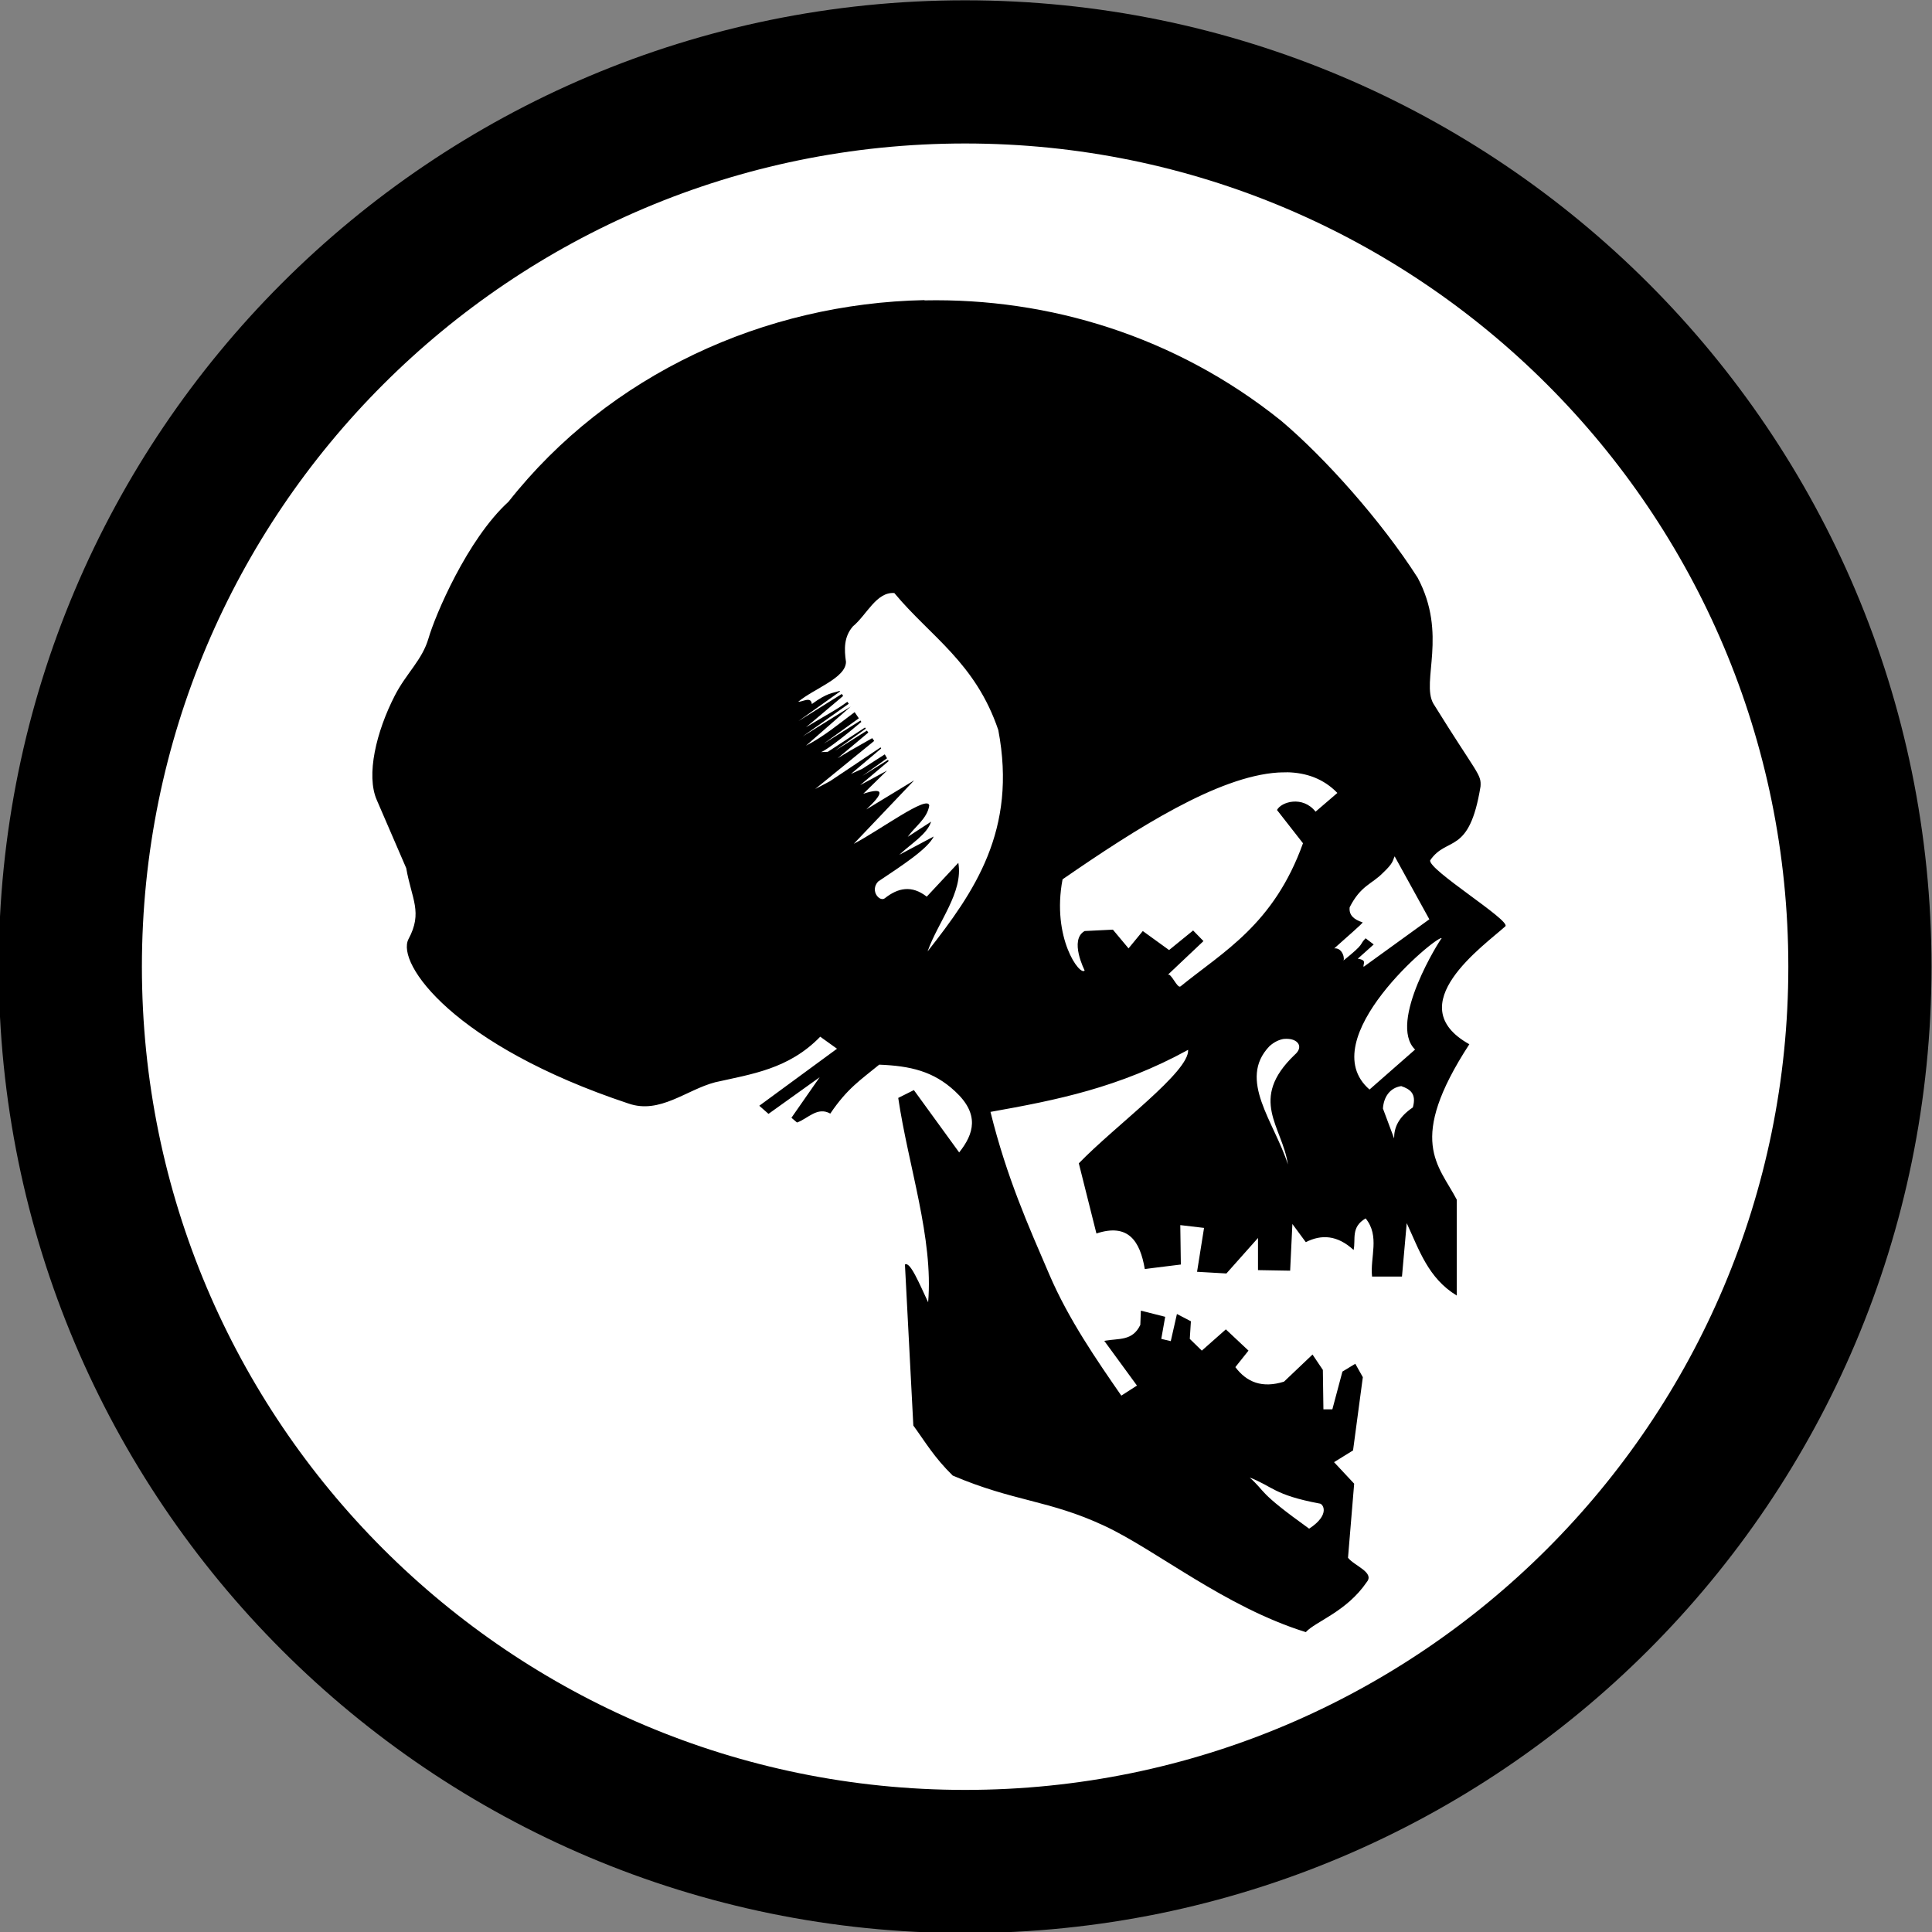
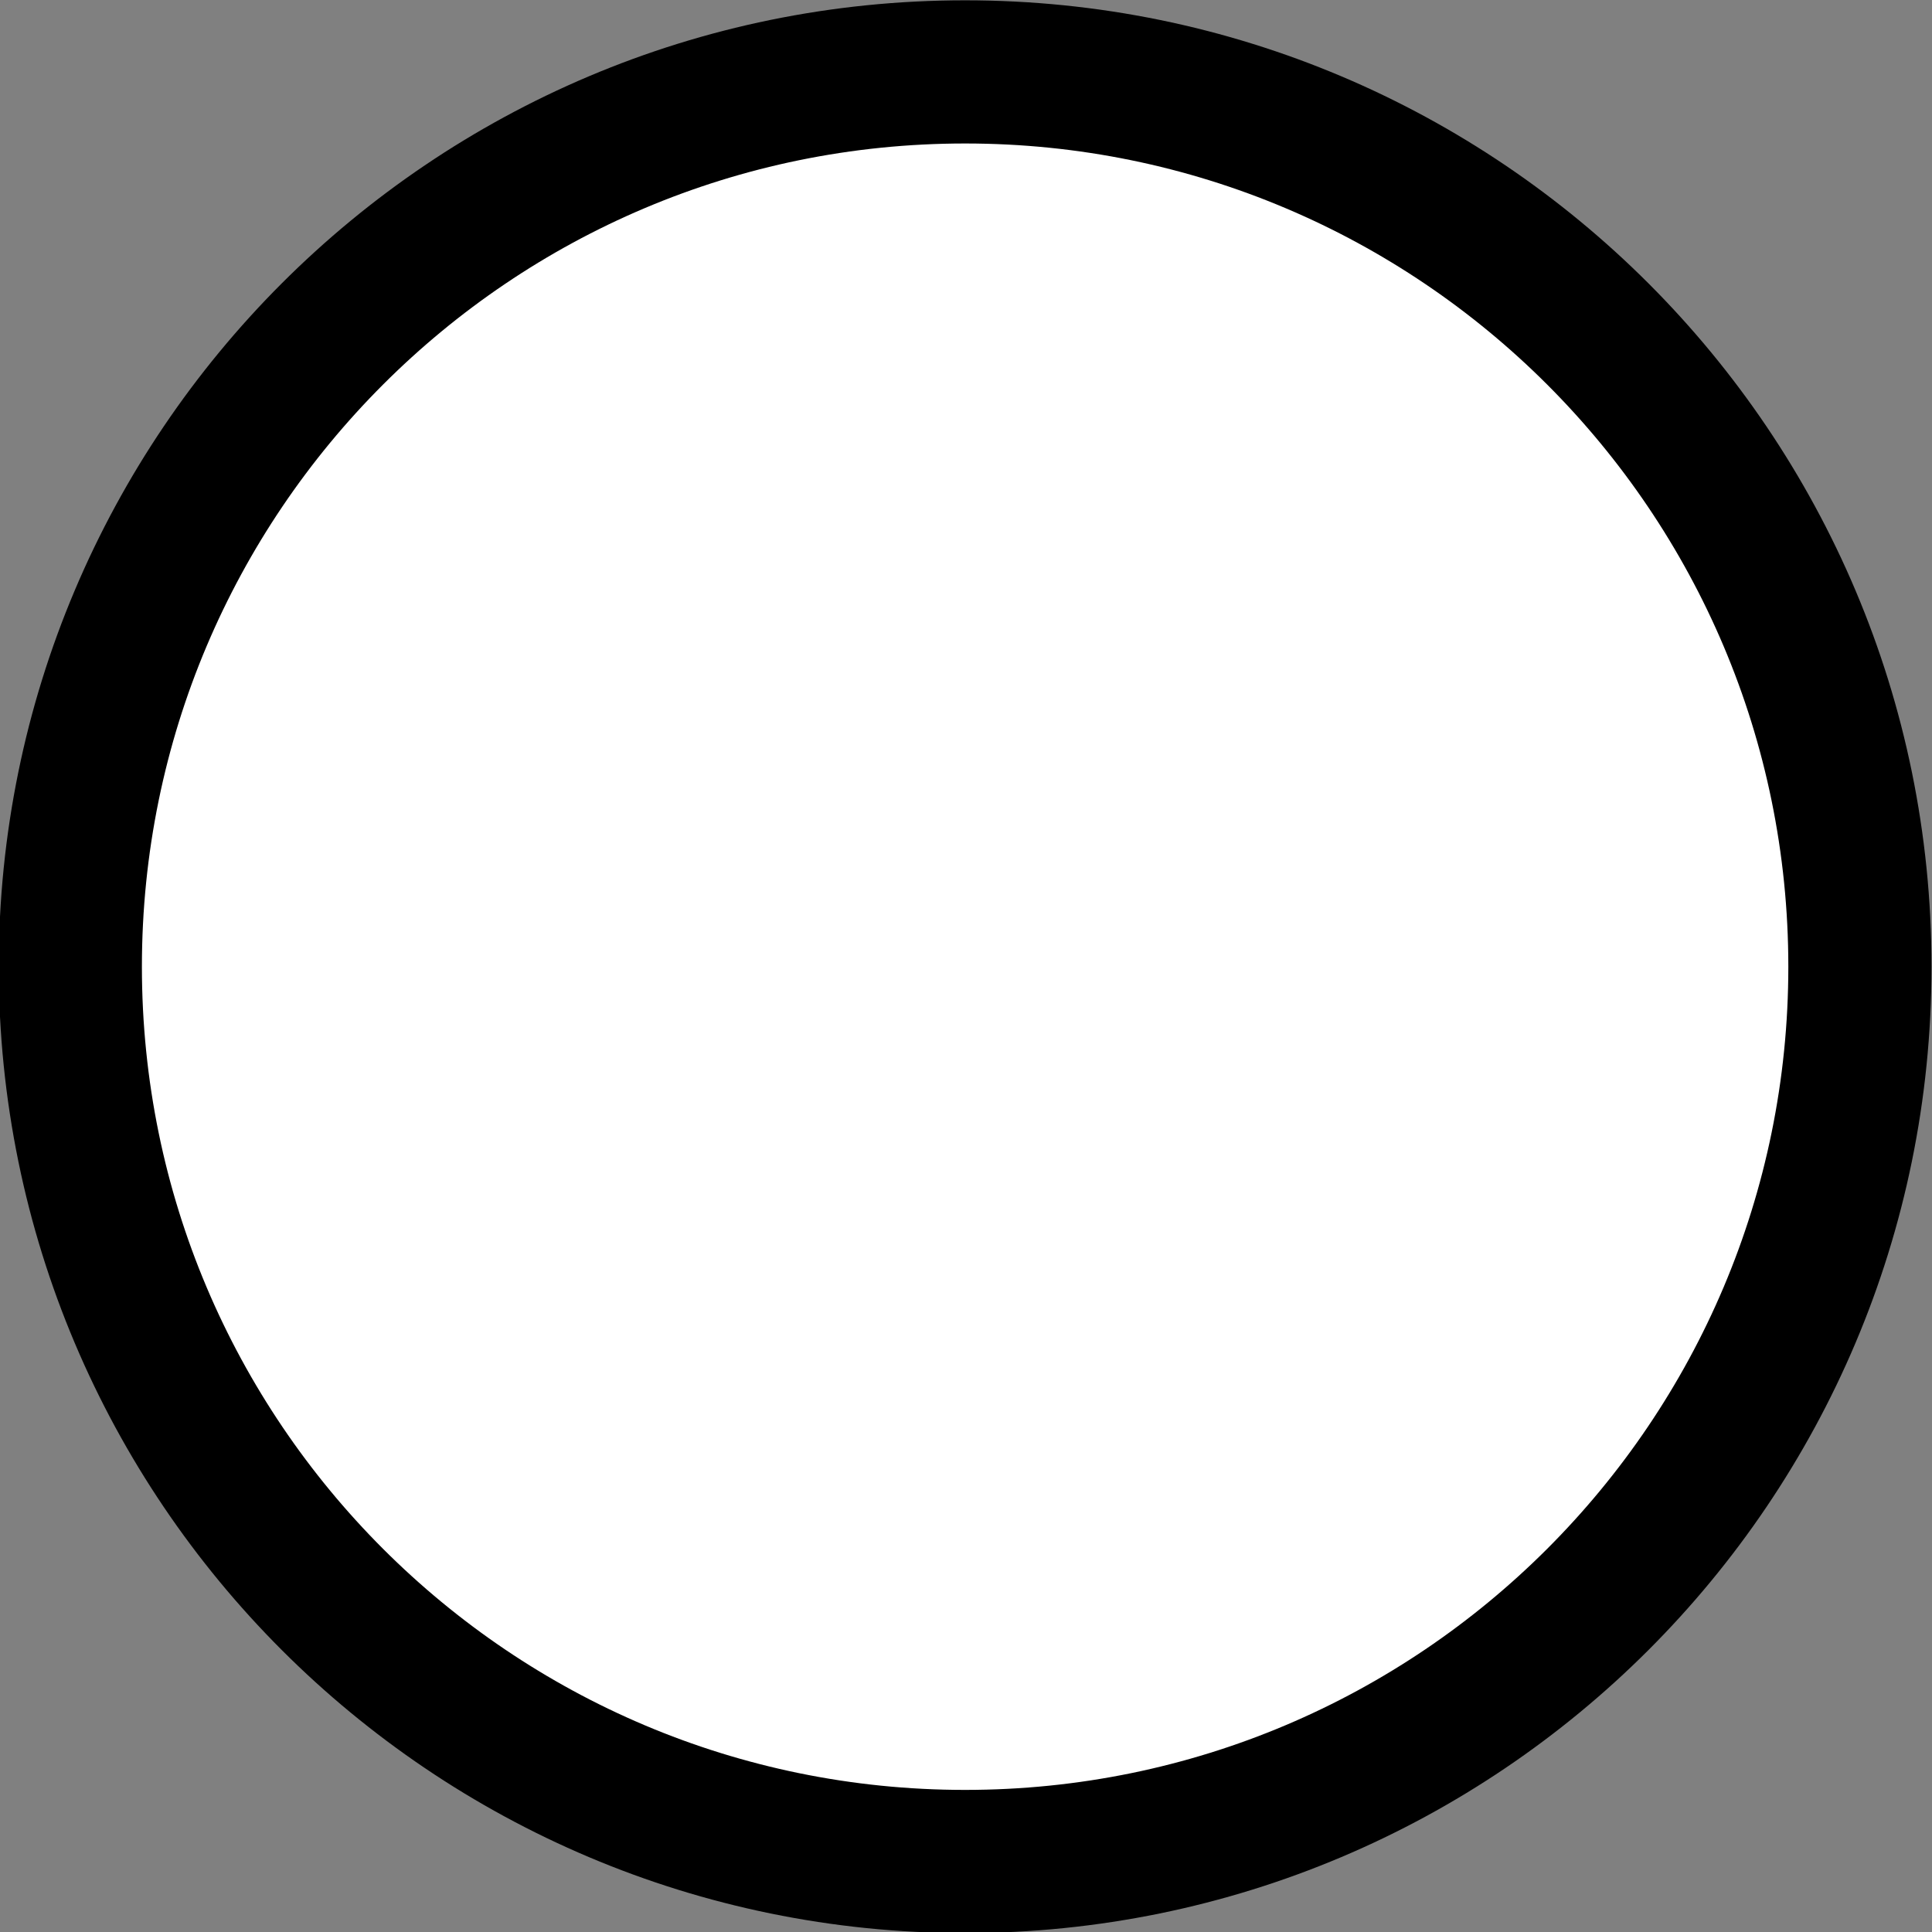
<svg xmlns="http://www.w3.org/2000/svg" id="svg2" viewBox="0 0 215.98 215.98" version="1.1">
  <rect x="0" y="0" width="215.98" height="215.98" fill="#808080" stroke="none" />
  <g id="g816" transform="translate(312.55 -182.74)">
    <path id="path842" style="color:#000000" d="m-170.29 240.52c0 67.289-54.549 121.84-121.84 121.84-67.289 0-121.84-54.549-121.84-121.84 0-67.289 54.549-121.84 121.84-121.84 67.29 0 121.84 54.55 121.84 121.84z" transform="matrix(.821 0 0 .821 35.18 93.341)" stroke="#000" stroke-width="19.496" fill="#fff" />
-     <path id="path916" d="m-209.2 216.29c-17.868 0.358-35.259 8.282-46.5 22.531-4.643 4.237-8.224 12.781-8.938 15.25-0.713 2.469-2.479 3.902-3.781 6.438-2.06 4.01-3.242 8.889-2 11.688l3.281 7.594c0.612 3.492 1.87 4.924 0.25 7.938-1.4 2.736 5.101 11.899 24.594 18.375 3.513 1.219 6.47-1.533 9.688-2.375 4.083-0.921 8.225-1.465 11.75-5.094l1.875 1.344-8.688 6.375 1.031 0.906 5.719-4.094-3.156 4.531 0.625 0.531c1.224-0.439 2.274-1.809 3.719-1 1.918-2.837 3.39-3.758 5.469-5.469 3.502 0.14 6.068 0.737 8.469 2.969 2.788 2.567 2.118 4.769 0.469 6.844l-5.062-6.969-1.75 0.875c1.126 7.616 3.948 15.699 3.344 22.844-0.972-2.048-2.015-4.614-2.594-4.219l0.938 18c1.33 1.823 2.321 3.556 4.406 5.594 6.873 2.929 10.743 2.713 16.969 5.625 5.825 2.724 13.467 9.067 22.5 11.875 1.111-1.215 4.537-2.261 6.812-5.594 0.902-1.089-1.39-1.808-2.094-2.719l0.688-8.281-2.25-2.406 2.125-1.312 1.094-8.188-0.844-1.5-1.438 0.875-1.125 4.219h-1l-0.062-4.406-1.156-1.719-3.188 3.031c-2.44 0.763-4.167 0.068-5.438-1.625l1.469-1.844-2.531-2.375-2.688 2.375-1.344-1.312 0.125-1.969-1.562-0.812-0.688 3.031-1.062-0.25 0.438-2.469-2.719-0.688-0.062 1.594c-0.88 1.832-2.381 1.481-4.031 1.781l3.656 5-1.75 1.125c-2.78-4.019-5.901-8.54-8.031-13.5-2.357-5.487-4.767-10.845-6.594-18.219 7.365-1.31 14.392-2.708 22.094-6.938 0.173 2.44-8.121 8.45-12.219 12.688l1.969 7.844c3.558-1.178 4.874 0.841 5.406 3.969l4.031-0.5-0.062-4.406 2.656 0.312-0.781 4.906 3.281 0.188 3.531-3.969v3.594l3.594 0.062 0.25-5.219 1.5 2.031c1.741-0.885 3.52-0.802 5.344 0.875 0.261-1.208-0.337-2.548 1.344-3.531 1.615 1.981 0.485 4.335 0.719 6.5h3.344l0.531-5.969c1.383 2.969 2.393 6.152 5.594 8.094v-10.719c-2.021-3.888-5.643-6.544 1.406-17.375-7.871-4.389 1.658-11.035 4.031-13.188 0.59-0.667-8.686-6.34-8.406-7.375 1.873-2.75 4.363-0.489 5.625-8.25 0.103-1.405-0.347-1.328-5.281-9.281-1.373-2.455 1.625-7.753-1.75-14.062-4.068-6.363-10.397-13.45-15.281-17.562-11.78-9.45-25.96-13.72-39.85-13.44zm-3.344 32.781c4.009 4.819 9.046 7.749 11.594 15.281 2.136 11.232-2.695 18.11-7.906 24.75 1.163-3.302 4.012-6.604 3.438-9.906l-3.531 3.781c-1.682-1.313-3.208-0.981-4.656 0.156-0.56 0.514-1.747-0.783-0.781-1.844 2.686-1.801 5.536-3.636 6.219-5.037l-3.846 2.046c1.264-1.213 3.099-2.27 3.552-3.704l-2.615 1.697c0.817-1.16 2.188-2.043 2.408-3.502-0.15-1.236-5.543 2.772-8.438 4.281l6.75-7.094-5.344 3.25c1.88-1.75 2.155-2.561-0.344-1.75l2.656-2.594-1.719 0.938-1.281 0.688s1.378-1.158 3.188-2.688l-0.094-0.125-2.844 1.781 2.75-1.969-0.25-0.438-2.531 1.625-1.25 0.562s1.246-1.043 3.375-2.844l-0.062-0.125-5.656 3.781-1.656 0.875 6.594-5.375-0.219-0.312-2.469 1.406-1.406 0.844s1.212-0.992 3.438-2.875l-0.156-0.219-3.562 2.25 3.438-2.469-0.094-0.125-4.156 2.719-0.75 0.031s0.703-0.175 4.5-3.375l-0.094-0.156-4.125 2.594 3.938-2.844-0.469-0.688c-1.766 1.319-3.468 2.739-5.438 3.75l5-4.375-5.375 3.344 5.156-3.656-0.156-0.219c-1.184 0.861-1.258 0.83-4.625 2.844 0 0 0.262-0.199 4.156-3.5l-0.156-0.219-4.844 3.031 4.656-3.312-0.062-0.062c-0.842 0.285-1.329 0.184-3.094 1.469-0.11-0.883-0.979-0.251-1.531-0.25 1.781-1.49 5.341-2.656 5.344-4.469-0.205-1.416-0.24-2.798 0.781-3.969 1.53-1.26 2.62-3.88 4.63-3.72zm43.844 20c2.218 0.039 4.14 0.749 5.656 2.312l-2.438 2.094c-1.446-1.827-3.839-1.099-4.312-0.188l2.906 3.719c-3.262 9.095-8.933 12.131-13.688 16-0.366 0.298-1.081-1.614-1.438-1.281l4-3.781-1.156-1.188-2.688 2.188-2.938-2.125-1.594 1.938-1.75-2.094-3.156 0.156c-1.756 0.984 0 4.406 0 4.406-0.503 0.689-3.722-3.625-2.469-10.188 8.313-5.734 17.375-11.509 24.094-11.938 0.32-0.01 0.64-0.03 0.96-0.02zm12.062 9.406 3.875 7.031-7.344 5.312c-0.113-0.324 0.45-0.739-0.656-0.906l1.781-1.594-0.906-0.688c-0.812 0.823 0.085 0.435-2.531 2.531 0.265-0.085 0.008-1.491-0.969-1.406 1.07-0.977 3.351-2.928 3.156-2.906-0.945-0.314-1.543-0.79-1.438-1.688 1.244-2.445 2.475-2.571 3.719-3.844 1.21-1.14 1.07-1.36 1.31-1.85zm5.25 9.156c-0.075-0.025-6.072 9.399-2.969 12.438l-5.094 4.469c-6.46-5.6 7.53-17.26 8.06-16.92zm-17.594 11.25c0.175-0.023 0.341-0.013 0.5 0 1.062 0.084 1.666 0.918 0.656 1.781-5.206 4.996-1.366 7.995-0.75 12.25-1.524-4.784-5.648-9.478-2.062-13.219 0.54-0.49 1.13-0.75 1.65-0.82zm13.094 5.281c0.953 0.328 1.716 0.822 1.281 2.375-1.64 1.112-2.103 2.275-2.094 3.469l-1.25-3.344c0.08-1.24 0.74-2.32 2.06-2.51zm-16.969 43.75c2.566 0.966 2.674 1.941 7.812 2.906 0.375-0.012 1.275 1.222-1.156 2.812-5.89-4.23-4.72-4-6.66-5.73z" />
  </g>
</svg>